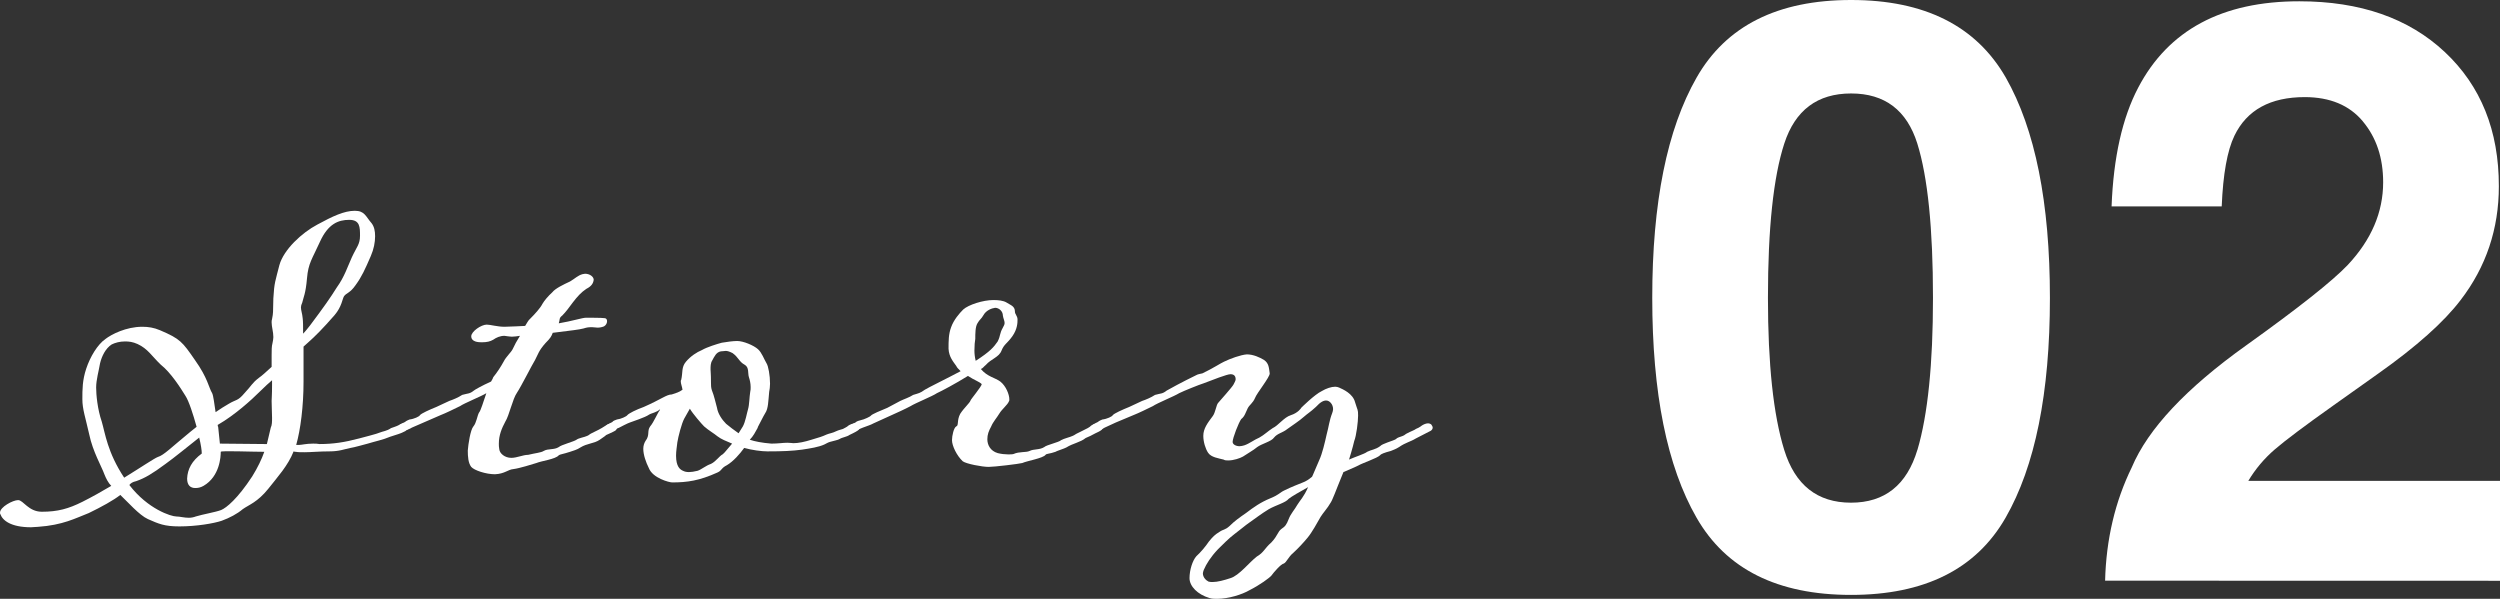
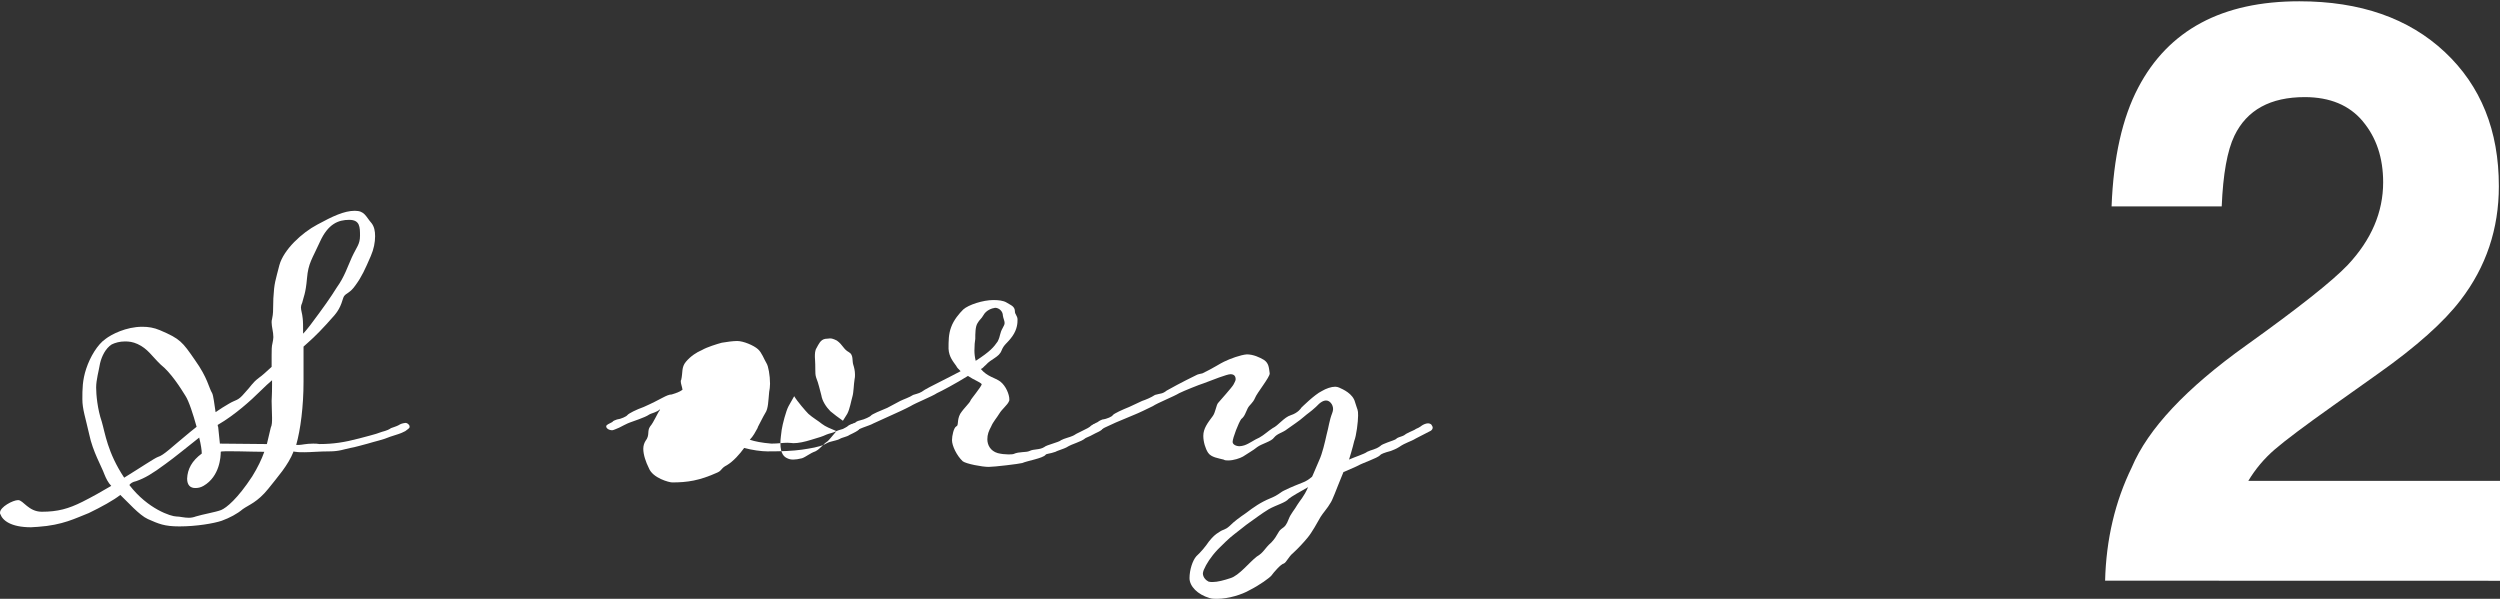
<svg xmlns="http://www.w3.org/2000/svg" id="_レイヤー_1" data-name="レイヤー 1" viewBox="0 0 521.85 125">
  <rect x="0" y="0" width="521.85" height="125" fill="#333333" stroke="none" />
  <defs>
    <style>
      .cls-1 {
        fill: #fff;
      }
    </style>
  </defs>
  <g>
    <path class="cls-1" d="M45,86.03c1.08-.72,1.89-1.26,2.7-1.71,1.62-.99,1.89-.54,3.33-2.25,1.53-1.62,1.53-2.07,3.06-3.24,.54-.36,1.44-1.17,2.61-2.25v-2.43c0-.99,0-1.89,.18-2.52,.09-.45,.18-.9,.18-1.26,0-1.08-.36-2.16-.36-3.06,0-.27,0-.45,.09-.72,.27-1.44,.18-.99,.27-4.32,.18-3.33,.45-3.69,1.26-6.93,.9-3.24,4.68-6.75,7.92-8.46,3.15-1.71,5.58-2.88,7.83-2.88,2.07,0,2.25,1.17,3.51,2.61,.54,.72,.72,1.62,.72,2.7,0,1.26-.27,2.7-.9,4.14-1.17,2.7-1.89,4.32-3.15,6.03-1.17,1.71-1.89,1.62-2.43,2.34-.36,.54-.45,2.16-1.98,3.96-2.52,2.88-4.05,4.41-5.58,5.76l-.9,.81v7.38c0,5.04-.63,9.99-1.53,13.14h.63c.54,0,1.44-.27,2.88-.27,.45,0,.9,0,1.35,.09,2.88,0,5.22-.36,8.28-1.17,.99-.27,3.51-.9,4.14-1.17,.9-.36,1.62-.36,2.52-.99,.18-.09,1.17-.36,1.62-.63,.27-.18,.63-.36,1.35-.45,.27,0,.45,.09,.63,.27,.27,.18,.27,.45,.27,.63-.09,.27-.45,.45-.9,.81-.99,.54-1.8,.72-3.15,1.17-1.44,.63-3.24,.99-4.68,1.44-.72,.18-2.88,.81-3.6,.9-1.35,.27-2.34,.72-4.41,.72s-3.87,.18-5.22,.18c-.72,0-1.35,0-1.8-.09-.18,0-.27,0-.45-.09-1.17,2.97-3.33,5.31-5.31,7.83-2.25,2.79-4.05,3.33-5.31,4.23-1.17,.99-2.7,1.8-4.41,2.43-1.62,.54-5.22,1.17-8.82,1.17-3.15,0-4.32-.54-6.57-1.53-1.8-.81-4.23-3.6-5.76-5.04-1.35,1.08-3.96,2.52-6.57,3.78-2.79,1.08-5.4,2.52-10.62,2.88-.54,0-.99,.09-1.44,.09-4.23,0-5.94-1.44-6.39-2.7-.09-.09-.09-.27-.09-.36,0-1.17,2.7-2.61,3.78-2.61s2.16,2.43,4.95,2.43c3.33,0,5.58-.63,8.46-2.07,1.98-.99,4.05-2.16,6.03-3.33-.63-.63-1.08-1.53-1.44-2.43-.54-1.53-2.43-4.77-3.15-8.28-.81-3.6-1.44-5.31-1.44-7.38s0-3.96,.81-6.39c.81-2.43,2.34-5.04,4.05-6.21,1.17-.9,4.23-2.52,7.65-2.52,1.26,0,2.43,.18,3.69,.72,4.23,1.8,4.68,2.43,7.29,6.21,2.7,3.78,2.88,5.76,3.6,6.93,.27,.54,.45,2.25,.72,3.96Zm-3.96,3.06c-.72-2.61-1.62-5.4-2.34-6.48-.99-1.62-3.06-4.86-5.13-6.48-1.89-1.8-2.7-3.33-4.86-4.32-.99-.45-1.8-.54-2.61-.54-1.08,0-2.07,.27-2.79,.63-1.26,.81-2.07,2.43-2.43,3.96-.27,1.62-.81,3.42-.81,5.04,0,1.44,.27,4.5,1.17,7.11,.72,2.43,1.17,6.39,4.68,11.7,3.51-2.16,6.3-4.05,7.02-4.32,1.26-.36,2.79-1.98,6.75-5.22l1.35-1.08Zm-14.04,12.15c3.87,5.04,8.73,6.57,9.81,6.57,.72,0,1.62,.27,2.61,.27,.45,0,.99-.09,1.44-.27,1.44-.45,4.14-.9,5.31-1.35,1.08-.45,3.42-2.34,6.48-7.02,1.17-1.89,1.98-3.6,2.52-5.13-2.61,0-9.09-.27-9.09,0,0,.99-.18,5.13-3.6,7.11-.63,.36-1.17,.45-1.71,.45-.99,0-1.71-.54-1.71-1.98,.09-1.98,.99-3.69,3.06-5.22,0-.63-.18-1.89-.54-3.33-2.52,1.98-5.13,4.14-7.02,5.49-2.79,2.07-4.32,2.97-6.12,3.6-.81,.18-1.17,.45-1.44,.81Zm28.26-8.55h.45l.81-3.42c.27-.54,.27-1.26,.27-2.07,0-1.08-.09-2.25-.09-3.51,0-.54,.09-1.08,.09-3.33v-.99c-.72,.63-1.44,1.26-2.43,2.25-1.98,1.98-5.4,5.04-8.82,7.02-.09,0-.09,.09-.09,.09,0,.09,0,.27,.09,.36,.09,.9,.36,3.51,.36,3.51,0,0,7.38,.09,9.36,.09Zm8.01-23.04c.54-.54,.99-1.17,1.44-1.71,2.97-3.96,4.23-5.76,5.58-7.92,1.62-2.25,2.25-4.32,3.15-6.3,.99-2.16,1.71-2.7,1.71-4.5s0-3.33-2.25-3.33-4.41,.81-6.12,4.59c-1.62,3.6-2.43,4.41-2.7,7.65-.27,3.15-.72,3.87-.99,5.04-.18,.36-.27,.72-.27,.99,0,.63,.27,1.26,.36,2.25,.09,.63,.09,1.8,.09,3.24Z" />
-     <path class="cls-1" d="M92.16,86.57l-6.21,2.7c-.09,.09-.99,.54-1.44,.54s-1.08-.36-1.17-.81c0-.36,.45-.54,1.17-.9,.45-.36,.63-.36,.99-.54,.9-.09,2.07-.63,2.16-.9,.27-.36,2.07-1.17,3.42-1.71l2.7-1.26c.81-.27,1.89-.72,2.7-1.26,1.26-.36,1.53-.18,2.43-.9,.18-.18,1.8-1.08,3.6-1.89,.27-.45,.45-.81,.45-.9,.81-.99,1.62-2.25,2.16-3.24,.54-1.08,1.53-1.89,1.89-2.61,.36-.81,.9-1.8,1.53-2.79-.63,.09-1.17,.18-1.71,.18-.36,0-.72-.09-.9-.09s-.45-.09-.63-.09c-.9,0-1.71,.36-2.34,.81-.63,.36-1.26,.54-2.43,.54-.72,0-2.16-.09-2.16-1.26,0-.99,2.07-2.43,3.24-2.43,.72,0,2.25,.45,3.69,.45,.9,0,4.32-.18,4.32-.18,.36-.54,.63-1.17,1.08-1.53,.9-.9,2.07-2.16,2.52-3.06,.36-.63,1.17-1.62,2.07-2.43,.63-.81,2.34-1.62,3.69-2.25,1.08-.63,1.62-1.26,2.61-1.53,.18,0,.36-.09,.54-.09,.99,0,1.8,.63,1.8,1.26-.09,.72-.45,1.35-1.53,1.89-1.08,.72-1.89,1.62-2.79,2.79-.81,1.08-1.44,1.98-2.25,2.79-.72,.54-.45,.81-.72,1.62,2.7-.45,4.95-1.17,5.67-1.17,.63,0,3.33,0,3.87,.09,.36,0,.54,.27,.54,.63s-.18,.81-.63,1.08c-.45,.18-.9,.27-1.35,.27-.36,0-.72-.09-1.08-.09-.81,0-.99,0-1.89,.27-1.08,.27-2.16,.36-6.39,.9-.27,.72-.45,1.08-1.53,2.16-1.44,1.62-1.53,2.34-2.16,3.51-.72,1.17-2.88,5.49-3.78,6.84-.9,1.26-1.62,4.77-2.43,6.03-.72,1.35-1.35,2.79-1.35,4.59,0,.36,0,.72,.09,1.17,.09,.9,1.17,1.8,2.52,1.8,1.17,0,2.43-.63,3.51-.63,1.44-.36,2.7-.45,3.24-.81,.9-.54,2.16-.18,3.15-.81,.45-.45,3.24-1.17,3.69-1.53,.45-.36,1.71-.54,2.25-.81,.63-.27,.09-.18,1.44-.81,1.53-.72,1.98-1.08,2.43-1.35,.36-.27,.9-.45,1.35-.45,.27,0,.54,.09,.72,.27,.18,.27,.27,.45,.27,.63,0,.36-.27,.54-.36,.63-.45,.27-1.89,.9-1.89,.9-.36,.36-.9,.63-1.35,.99-1.17,.81-2.61,.72-4.05,1.62-.63,.45-1.62,.72-2.16,.9-1.35,.45-2.16,.54-2.34,.72-.63,.81-3.6,1.17-4.68,1.62-.9,.27-3.42,1.08-4.77,1.26-1.17,.09-1.8,.99-3.87,1.08-1.89,0-4.32-.81-4.95-1.53-.63-.81-.72-2.16-.72-3.42,.09-1.26,.54-4.32,1.17-5.04,.63-.72,.81-2.25,1.17-2.88,.36-.36,.9-2.25,1.53-4.05-.99,.63-4.59,2.07-5.49,2.7-1.08,.54-3.15,1.53-3.87,1.8Z" />
-     <path class="cls-1" d="M174.6,89.99c.36-.18,1.08-.36,1.35-.45,.27-.18,.81-.36,1.17-.72,.27-.18,.9-.45,1.35-.45,.36,0,.99,.36,.99,.9,0,.36-.36,.54-.45,.63-.36,.27-1.71,.9-1.71,.9-.45,.36-1.62,.54-1.98,.81-.45,.27-1.17,.36-2.07,.63-.36,.09-.81,.36-1.17,.54-1.17,.54-2.88,.81-4.68,1.08-1.98,.27-4.05,.36-7.2,.36-1.26,0-3.24-.27-4.86-.72-.9,1.26-2.25,2.79-3.6,3.6-1.26,.63-.99,1.08-1.98,1.53-3.78,1.71-6.3,2.07-9.45,2.07-.63,0-4.05-.9-4.86-2.97-.63-1.26-1.17-2.79-1.17-4.05,0-.63,.18-1.17,.45-1.62,.99-1.26,.27-2.07,.99-3.06,.72-.81,1.62-2.97,1.98-3.33,0,0,0-.09,.09-.27-.72,.72-1.8,.81-2.34,1.17-.72,.54-3.51,1.44-3.96,1.62-.36,.09-2.25,1.08-2.25,1.08-.27,.09-1.17,.54-1.44,.54-.63,0-1.26-.36-1.26-.81,0-.36,.63-.54,1.26-.9,.27-.36,.63-.36,.99-.54,.81-.09,1.98-.63,2.16-.9,.27-.36,1.89-1.17,3.42-1.71,3.69-1.62,4.77-2.61,5.85-2.61,.81-.27,1.53-.45,2.25-.99-.09-.63-.36-1.26-.36-1.71,0-.18,0-.27,.09-.36,.36-1.53,0-2.61,.99-3.78,.99-1.17,2.25-1.98,3.33-2.43,1.08-.63,3.15-1.26,4.14-1.53,1.08-.18,2.34-.36,3.24-.36,1.26,0,3.42,.9,4.32,1.71,.81,.72,1.26,2.07,1.8,2.97,.36,.54,.72,2.52,.72,4.23,0,.63-.09,1.26-.18,1.71-.18,1.8-.18,3.51-.81,4.41-.54,.9-.99,1.89-1.53,2.88,0,.09-.09,.18-.09,.27-.45,.81-.9,1.71-1.62,2.43,1.08,.36,2.43,.63,4.5,.81,1.44,0,2.43-.18,3.33-.18,.72,0,.99,.09,1.26,.09,1.08,0,2.34-.27,3.78-.72,1.8-.54,2.16-.63,3.15-1.08,.63-.27,1.17-.27,2.07-.72Zm-21.78,2.61c-1.26-.54-2.25-.9-3.06-1.53-.63-.54-1.89-1.26-2.79-2.07-.54-.54-2.34-2.61-2.97-3.69l-1.17,2.07c-.54,.99-1.26,3.78-1.44,4.95-.09,.9-.27,1.8-.27,2.79,0,2.25,.81,2.88,1.44,3.15,.36,.18,.72,.27,1.26,.27,.45,0,1.08-.09,1.8-.27,.81-.27,1.71-1.08,2.79-1.44,1.08-.54,1.62-1.53,2.52-2.07,.36-.27,1.08-1.26,1.89-2.16Zm1.35-2.16l.9-1.44c.54-.99,.81-2.7,1.08-3.6s.27-2.52,.45-3.6c.09-.36,.09-.63,.09-.99,0-.81-.18-1.53-.36-2.07-.27-.81,.09-2.07-.9-2.61-1.17-.63-1.26-1.53-2.52-2.43-.72-.36-1.08-.45-1.44-.45-.27,0-.54,.09-.99,.09-.99,.18-1.35,1.08-1.8,1.89-.36,.54-.36,1.26-.36,1.89,0,.45,.09,.81,.09,2.7,0,.54,0,1.08,.18,1.62,.54,1.35,.72,2.43,1.08,3.69,.18,1.17,.99,2.43,1.89,3.33,.63,.54,1.71,1.35,2.61,1.98Z" />
+     <path class="cls-1" d="M174.6,89.99c.36-.18,1.08-.36,1.35-.45,.27-.18,.81-.36,1.17-.72,.27-.18,.9-.45,1.35-.45,.36,0,.99,.36,.99,.9,0,.36-.36,.54-.45,.63-.36,.27-1.71,.9-1.71,.9-.45,.36-1.62,.54-1.98,.81-.45,.27-1.17,.36-2.07,.63-.36,.09-.81,.36-1.17,.54-1.17,.54-2.88,.81-4.68,1.08-1.98,.27-4.05,.36-7.2,.36-1.26,0-3.24-.27-4.86-.72-.9,1.26-2.25,2.79-3.6,3.6-1.26,.63-.99,1.08-1.98,1.53-3.78,1.71-6.3,2.07-9.45,2.07-.63,0-4.05-.9-4.86-2.97-.63-1.26-1.17-2.79-1.17-4.05,0-.63,.18-1.17,.45-1.62,.99-1.26,.27-2.07,.99-3.06,.72-.81,1.62-2.97,1.98-3.33,0,0,0-.09,.09-.27-.72,.72-1.8,.81-2.34,1.17-.72,.54-3.51,1.44-3.96,1.62-.36,.09-2.25,1.08-2.25,1.08-.27,.09-1.17,.54-1.44,.54-.63,0-1.26-.36-1.26-.81,0-.36,.63-.54,1.26-.9,.27-.36,.63-.36,.99-.54,.81-.09,1.98-.63,2.16-.9,.27-.36,1.89-1.17,3.42-1.71,3.69-1.62,4.77-2.61,5.85-2.61,.81-.27,1.53-.45,2.25-.99-.09-.63-.36-1.26-.36-1.71,0-.18,0-.27,.09-.36,.36-1.53,0-2.61,.99-3.78,.99-1.17,2.25-1.98,3.33-2.43,1.08-.63,3.15-1.26,4.14-1.53,1.08-.18,2.34-.36,3.24-.36,1.26,0,3.42,.9,4.32,1.71,.81,.72,1.26,2.07,1.8,2.97,.36,.54,.72,2.52,.72,4.23,0,.63-.09,1.26-.18,1.71-.18,1.8-.18,3.51-.81,4.41-.54,.9-.99,1.89-1.53,2.88,0,.09-.09,.18-.09,.27-.45,.81-.9,1.71-1.62,2.43,1.08,.36,2.43,.63,4.5,.81,1.44,0,2.43-.18,3.33-.18,.72,0,.99,.09,1.26,.09,1.08,0,2.34-.27,3.78-.72,1.8-.54,2.16-.63,3.15-1.08,.63-.27,1.17-.27,2.07-.72Zc-1.26-.54-2.25-.9-3.06-1.53-.63-.54-1.89-1.26-2.79-2.07-.54-.54-2.34-2.61-2.97-3.69l-1.17,2.07c-.54,.99-1.26,3.78-1.44,4.95-.09,.9-.27,1.8-.27,2.79,0,2.25,.81,2.88,1.44,3.15,.36,.18,.72,.27,1.26,.27,.45,0,1.08-.09,1.8-.27,.81-.27,1.71-1.08,2.79-1.44,1.08-.54,1.62-1.53,2.52-2.07,.36-.27,1.08-1.26,1.89-2.16Zm1.35-2.16l.9-1.44c.54-.99,.81-2.7,1.08-3.6s.27-2.52,.45-3.6c.09-.36,.09-.63,.09-.99,0-.81-.18-1.53-.36-2.07-.27-.81,.09-2.07-.9-2.61-1.17-.63-1.26-1.53-2.52-2.43-.72-.36-1.08-.45-1.44-.45-.27,0-.54,.09-.99,.09-.99,.18-1.35,1.08-1.8,1.89-.36,.54-.36,1.26-.36,1.89,0,.45,.09,.81,.09,2.7,0,.54,0,1.08,.18,1.62,.54,1.35,.72,2.43,1.08,3.69,.18,1.17,.99,2.43,1.89,3.33,.63,.54,1.71,1.35,2.61,1.98Z" />
    <path class="cls-1" d="M206.37,97.46c-1.35,0-4.68-.63-5.4-1.17-1.26-1.17-2.25-3.24-2.25-4.41,0-.9,.36-2.61,.9-2.88,.54-.18,.09-1.26,.81-2.61,.81-1.26,1.98-2.25,2.16-2.79,0-.18,2.34-2.97,2.34-3.42-.54-.54-1.53-.81-2.88-1.71-2.61,1.62-5.49,3.15-6.48,3.6-.9,.63-4.5,2.07-5.49,2.7-.99,.54-3.15,1.53-3.78,1.8l-3.96,1.8c-.63,.36-1.35,.54-2.25,.9-.27,.09-1.17,.54-1.53,.54-.54,0-1.08-.36-1.08-.81,0-.36,.45-.45,1.08-.81,.36-.36,.81-.36,.99-.45,.9-.18,2.16-.81,2.25-.99,.18-.27,2.07-1.08,3.42-1.62l2.7-1.44c.72-.36,1.89-.72,2.7-1.26,1.17-.36,1.44-.36,2.43-1.08,.54-.36,4.95-2.52,7.47-3.87-.45-.45-.81-.81-.9-1.08-.63-.9-1.53-1.89-1.62-3.6,0-1.62,0-3.06,.54-4.5,.54-1.53,1.71-2.88,2.52-3.69,1.08-.99,4.14-1.98,6.3-1.98,.99,0,2.07,.09,2.79,.54,.81,.54,1.71,.72,1.71,1.89,0,.54,.54,.9,.54,1.62,0,.63,0,1.98-1.08,3.51-1.08,1.53-1.71,1.62-2.25,2.97-.54,1.44-2.16,1.71-3.33,3.06-.36,.27-.54,.63-.99,.81,1.35,1.62,2.97,1.8,4.05,2.61,1.17,.9,1.89,2.7,1.89,3.69,0,.18,0,.36-.09,.45-.27,.72-1.44,1.62-1.98,2.52s-1.35,1.8-1.71,2.7c-.54,.99-.81,1.71-.81,2.7,0,1.17,.63,2.43,2.16,2.88,.72,.18,1.53,.27,2.16,.27,.45,0,.9,0,1.17-.09,1.17-.54,2.61-.27,3.33-.63,.9-.45,2.07-.18,3.06-.81,.45-.45,3.06-.99,3.51-1.44,.63-.36,1.89-.63,2.43-.9,.63-.27,.18-.18,1.53-.81,1.62-.81,1.89-.9,2.34-1.35,.27-.18,.72-.36,1.08-.36,.18,0,.27-.09,.36-.09,.18,0,.36,.09,.45,.18,.27,.27,.54,.45,.54,.72,0,.63-1.53,1.08-2.25,1.53-.45,.27-.81,.36-1.35,.63-1.08,.9-2.61,1.08-4.05,1.98-.27,.18-2.25,.81-2.25,.9-1.26,.45-1.89,.36-2.07,.63-.54,.72-3.87,1.26-4.86,1.71-.63,.18-5.85,.81-7.02,.81Zm-2.97-24.3c0,.72,.09,1.44,.27,2.16,3.06-1.98,3.78-2.88,4.59-4.05,.63-1.26,.36-1.62,1.08-2.88,.27-.45,.36-.72,.36-.99,0-.45-.27-.9-.36-1.53,0-.9-.81-1.62-1.62-1.62-.72,.09-1.89,.54-2.43,1.53-.45,.81-.81,.9-1.26,1.71-.45,.72-.45,2.16-.45,3.24-.09,.45-.18,1.44-.18,2.43Z" />
    <path class="cls-1" d="M285.38,94.31c.9-.45,1.71-.45,2.7-1.17,.45-.54,2.61-1.08,3.24-1.44,.45-.45,.9-.45,1.53-.72,.63-.27,.09-.18,1.44-.81,.36-.18,1.08-.45,1.26-.63,.27-.09,.81-.36,1.26-.72,.27-.18,.81-.45,1.26-.45,.27,0,.54,.09,.72,.27,.18,.27,.27,.45,.27,.63,0,.36-.27,.54-.36,.63l-3.15,1.62c-1.17,.72-2.07,.81-3.51,1.8-.72,.45-1.08,.54-1.71,.81-1.35,.36-2.07,.63-2.25,.9-.63,.63-3.69,1.62-4.59,2.16-1.08,.54-2.07,.9-3.06,1.35-1.71,4.14-2.25,5.85-2.79,6.57-.36,.72-1.62,2.16-1.98,2.79-.72,1.26-1.8,3.24-2.7,4.32-.81,.99-1.98,2.25-3.06,3.24-.9,.72-1.35,1.89-1.89,2.16-.63,.09-2.16,1.89-2.61,2.52-.36,.45-2.43,1.98-4.59,3.06-1.53,.9-4.41,1.8-6.75,1.8-.63,0-1.08,0-1.62-.18-2.43-.72-4.14-2.43-4.14-4.14s.63-3.69,1.44-4.59c.81-.72,1.89-1.98,2.61-3.06,.81-.99,1.26-1.44,2.16-1.98,.9-.63,1.17-.36,2.16-1.26,.99-.99,1.98-1.71,3.42-2.7,1.53-1.17,3.06-2.25,5.04-3.06,1.98-.81,1.89-1.17,3.06-1.71,1.26-.63,2.88-1.26,3.78-1.62,.54-.18,1.26-.63,1.89-1.17,.09-.09,.09-.18,1.53-3.51,.63-1.35,1.17-3.69,1.53-5.31,.45-1.62,.54-2.88,1.17-4.5,.09-.27,.18-.54,.18-.81,0-.99-.72-1.8-1.44-1.8-.54,0-1.17,.27-2.16,1.35-1.17,1.08-1.71,1.35-2.52,2.07-.9,.81-2.43,1.8-3.42,2.52-.99,.81-2.07,.9-2.79,1.8-.54,.81-2.52,1.26-3.51,1.98-.72,.63-2.34,1.53-2.97,1.98-.63,.36-1.98,.81-3.06,.81-.36,0-.72,0-.99-.18-.99-.27-2.61-.45-3.24-1.44-.54-.81-.99-2.25-.99-3.51,0-1.53,.9-2.7,1.98-4.14,.54-.72,.72-2.25,1.08-2.7,.45-.54,2.97-3.33,3.24-3.87,.18-.36,.45-.81,.45-1.08,0-.63-.27-1.08-1.08-1.08-.72,0-3.69,1.17-5.58,1.89-.9,.27-4.23,1.62-5.13,2.07-.99,.63-4.59,2.07-5.49,2.7-1.08,.54-3.15,1.53-3.87,1.8l-3.87,1.62-2.34,1.08c-.09,.09-.99,.54-1.44,.54s-1.08-.36-1.17-.81c0-.36,.45-.54,1.17-.9,.45-.36,.63-.36,.99-.54,.9-.09,2.07-.63,2.16-.9,.27-.36,2.07-1.17,3.42-1.71l2.7-1.26c.81-.27,1.89-.72,2.7-1.26,1.26-.36,1.53-.18,2.43-.9,.45-.27,3.24-1.8,6.21-3.24,.27-.18,.9-.27,1.26-.36,2.25-1.08,3.87-2.16,4.5-2.43,1.26-.63,3.51-1.44,4.77-1.53,1.35,0,2.7,.63,3.6,1.17,.99,.72,.99,1.53,1.17,2.79,.09,.72-2.7,4.14-3.06,5.13-.45,1.08-1.17,1.44-1.53,2.16-.45,.9-.63,1.71-1.35,2.25-.54,.72-1.8,3.96-1.8,4.77,0,.54,.72,.9,1.44,.9,.36,0,.63-.09,.99-.18,1.08-.36,2.07-1.17,3.15-1.62,.99-.54,1.8-1.35,2.79-1.98,1.17-.54,2.34-2.25,3.78-2.7,1.44-.45,2.16-1.44,2.16-1.53,0,0,2.79-2.79,4.32-3.51,.9-.54,1.98-.9,2.79-.9,.27,0,.63,.09,.81,.18,.81,.36,2.88,1.26,3.33,3.06,.54,1.8,.63,1.44,.63,2.79,0,1.26-.36,4.23-.81,5.31-.27,1.26-1.08,3.87-1.08,3.87,1.17-.54,3.24-1.17,3.78-1.62Zm-12.33,7.38c-1.62,.9-3.51,1.98-4.05,2.43-.63,.81-2.52,1.26-4.14,2.16-1.62,.99-2.88,1.98-4.05,2.79-.81,.54-2.16,1.71-3.15,2.43s-2.61,2.34-3.42,3.15c-1.53,1.62-2.43,3.06-2.97,4.32-.09,.27-.18,.54-.18,.72,0,.81,.63,1.44,1.17,1.71,.27,.09,.54,.09,.9,.09,.99,0,2.34-.36,3.69-.81,1.8-.54,3.96-3.33,5.49-4.5,1.53-.9,1.53-1.62,3.06-2.97,1.35-1.44,1.26-2.16,2.07-2.79,.81-.54,1.08-.9,1.53-2.07s1.26-1.98,1.8-2.97c.54-.9,1.35-1.62,2.25-3.69Z" />
  </g>
  <g>
-     <path class="cls-1" d="M386.38,124.18c-15.33,0-26.08-5.37-32.24-16.11-6.17-10.74-9.25-26.04-9.25-45.9,0-19.87,3.09-35.19,9.26-45.98C360.32,5.39,371.07,0,386.4,0c15.33,0,26.09,5.4,32.29,16.19,6.14,10.79,9.21,26.12,9.21,45.99,0,19.87-3.09,35.17-9.26,45.9-6.17,10.74-16.92,16.1-32.25,16.1Zm13.87-30.29c2.16-7.3,3.24-17.87,3.24-31.71,0-14.5-1.09-25.23-3.27-32.21-2.19-6.97-6.79-10.46-13.82-10.46-7.03,0-11.68,3.48-13.95,10.46-2.27,6.97-3.41,17.71-3.41,32.21,0,13.83,1.13,24.42,3.4,31.75s6.92,11,13.94,11c7.03,0,11.65-3.68,13.86-11.04Z" />
    <path class="cls-1" d="M493.23,25.34c-2.82-3.38-6.86-5.06-12.12-5.07-7.19,0-12.09,2.68-14.69,8.05-1.5,3.1-2.38,8.02-2.66,14.77h-22.99c.39-10.24,2.25-18.51,5.57-24.82C452.64,6.27,463.85,.26,479.95,.27c12.73,0,22.85,3.53,30.38,10.59s11.29,16.4,11.28,28.02c0,8.91-2.66,16.82-7.97,23.74-3.49,4.59-9.22,9.71-17.19,15.35l-9.46,6.72c-5.92,4.2-9.98,7.25-12.16,9.13s-4.03,4.07-5.52,6.56h52.54s0,20.85,0,20.85l-82.43-.02c.22-8.63,2.08-16.52,5.57-23.66,3.38-8.02,11.35-16.52,23.91-25.48,10.9-7.8,17.96-13.39,21.17-16.76,4.93-5.26,7.39-11.01,7.39-17.26,0-5.09-1.41-9.32-4.23-12.7Z" />
  </g>
</svg>